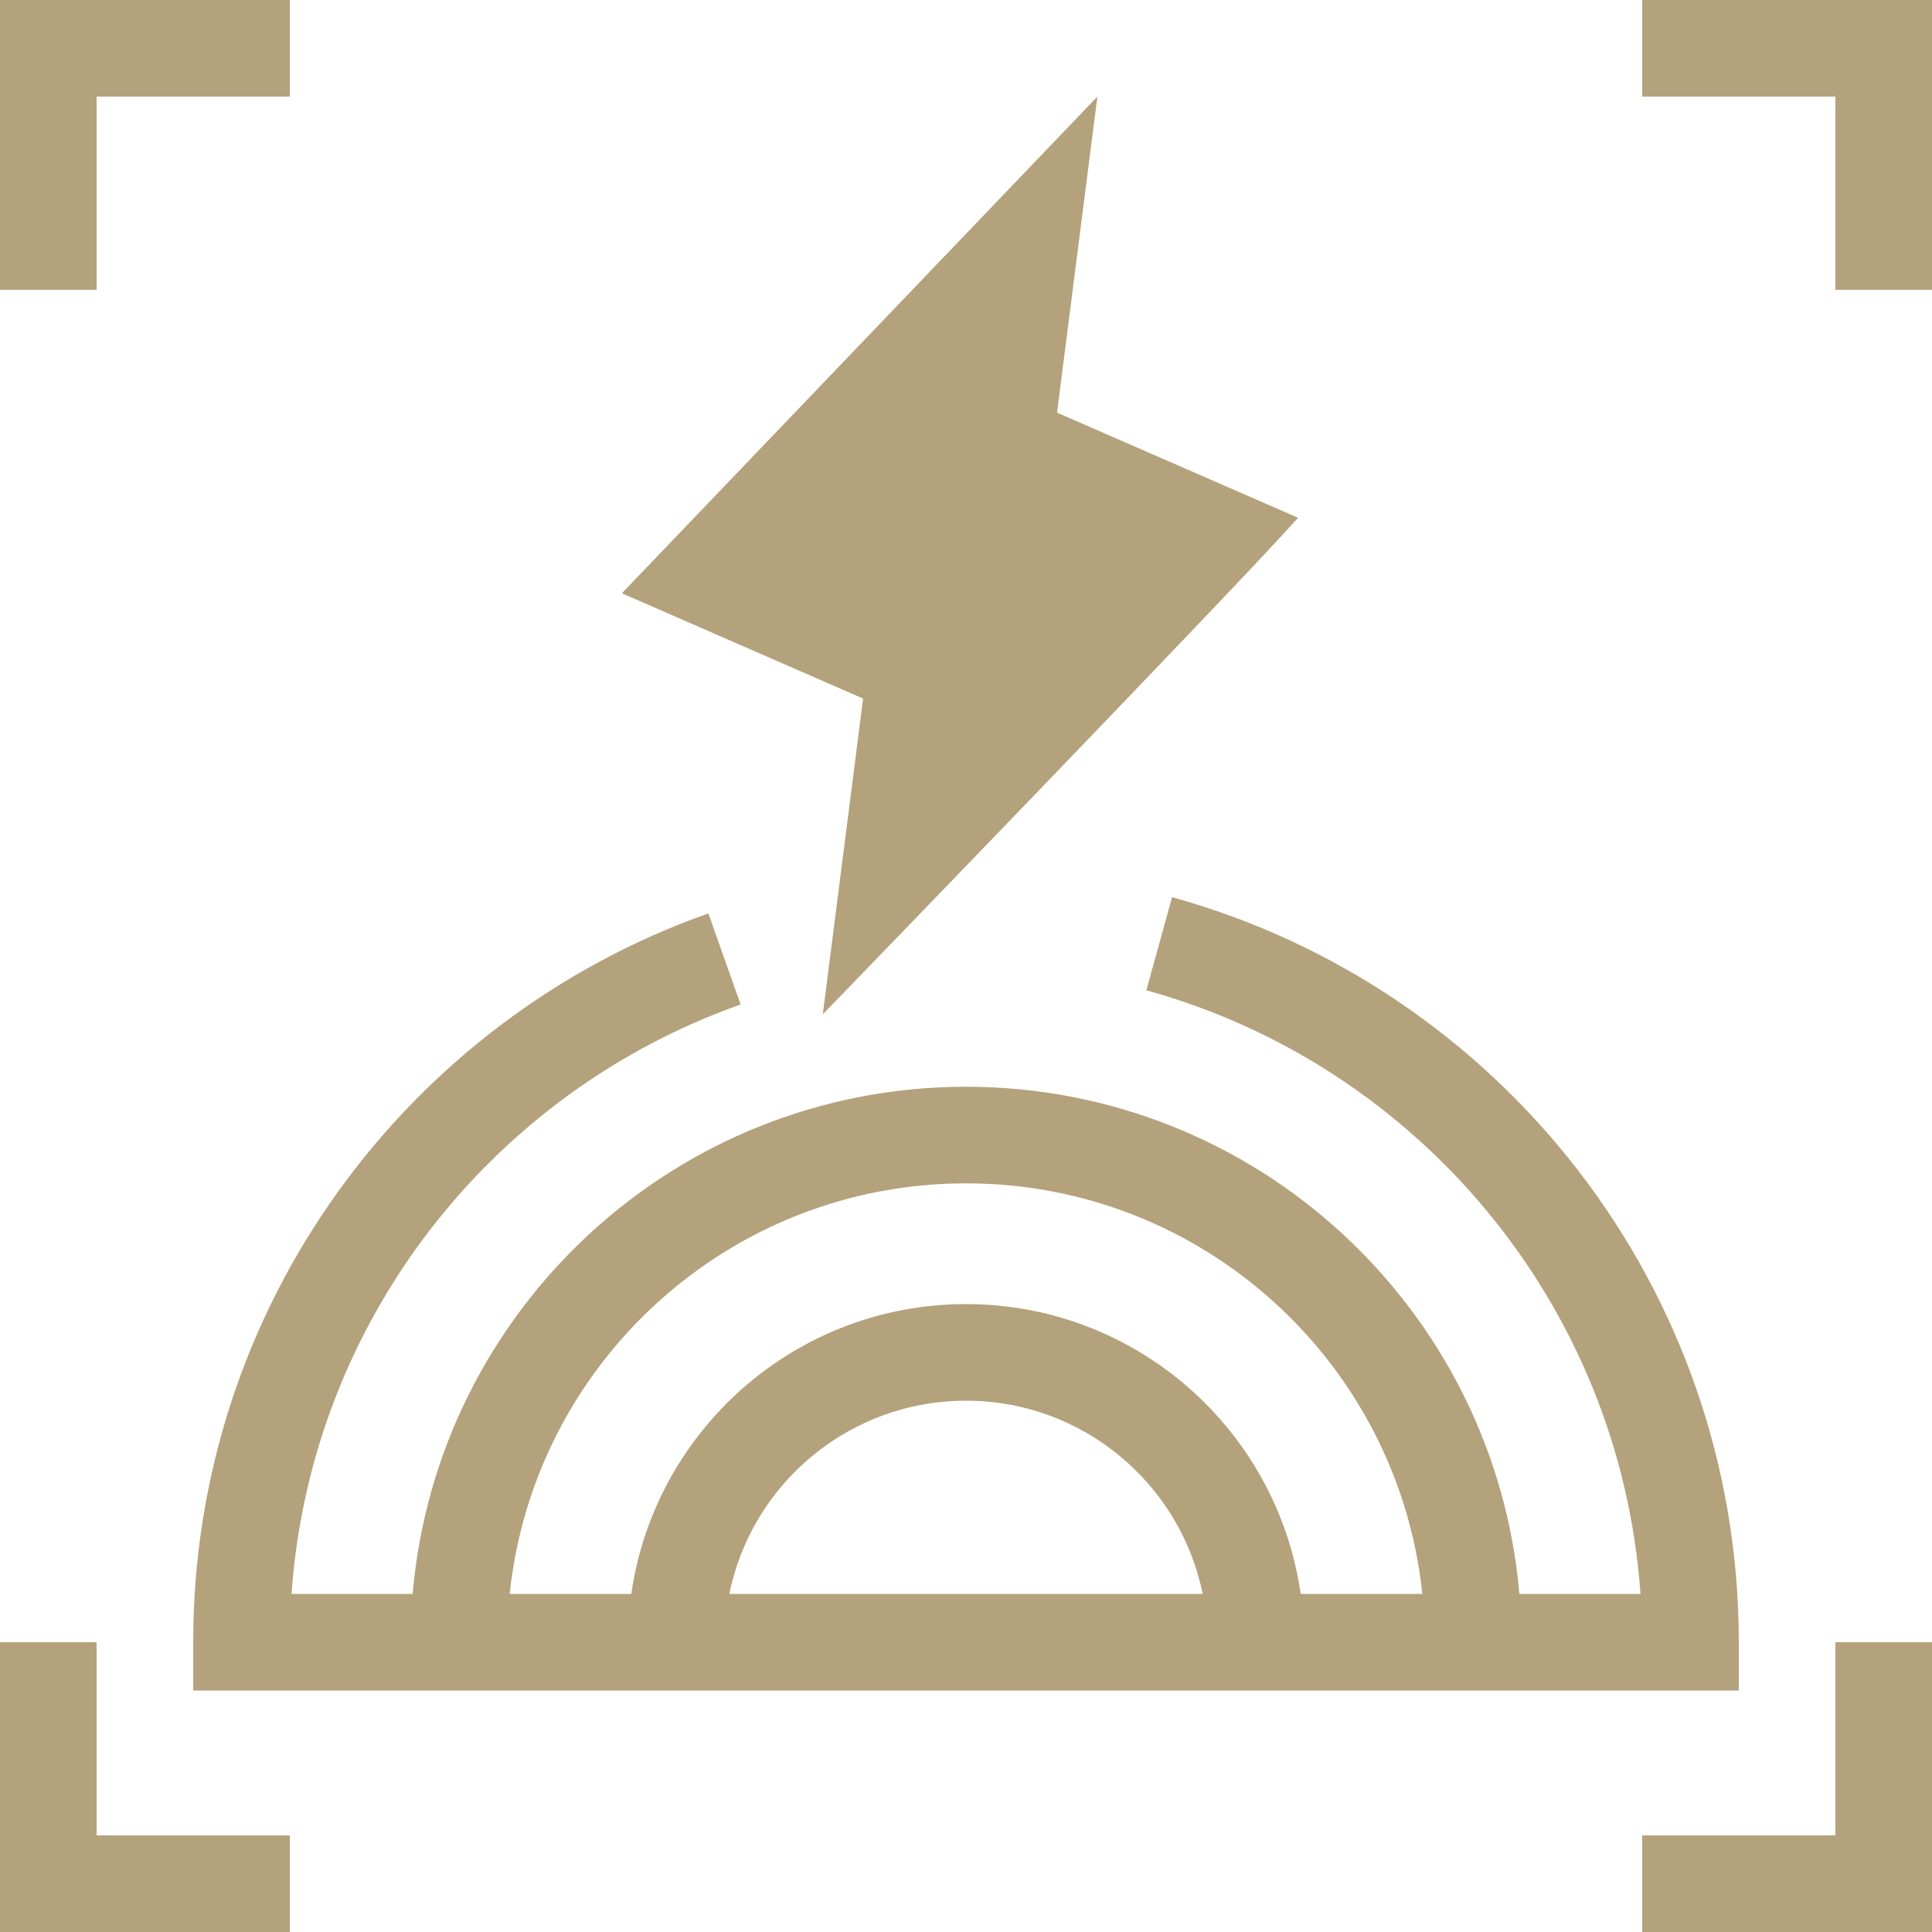
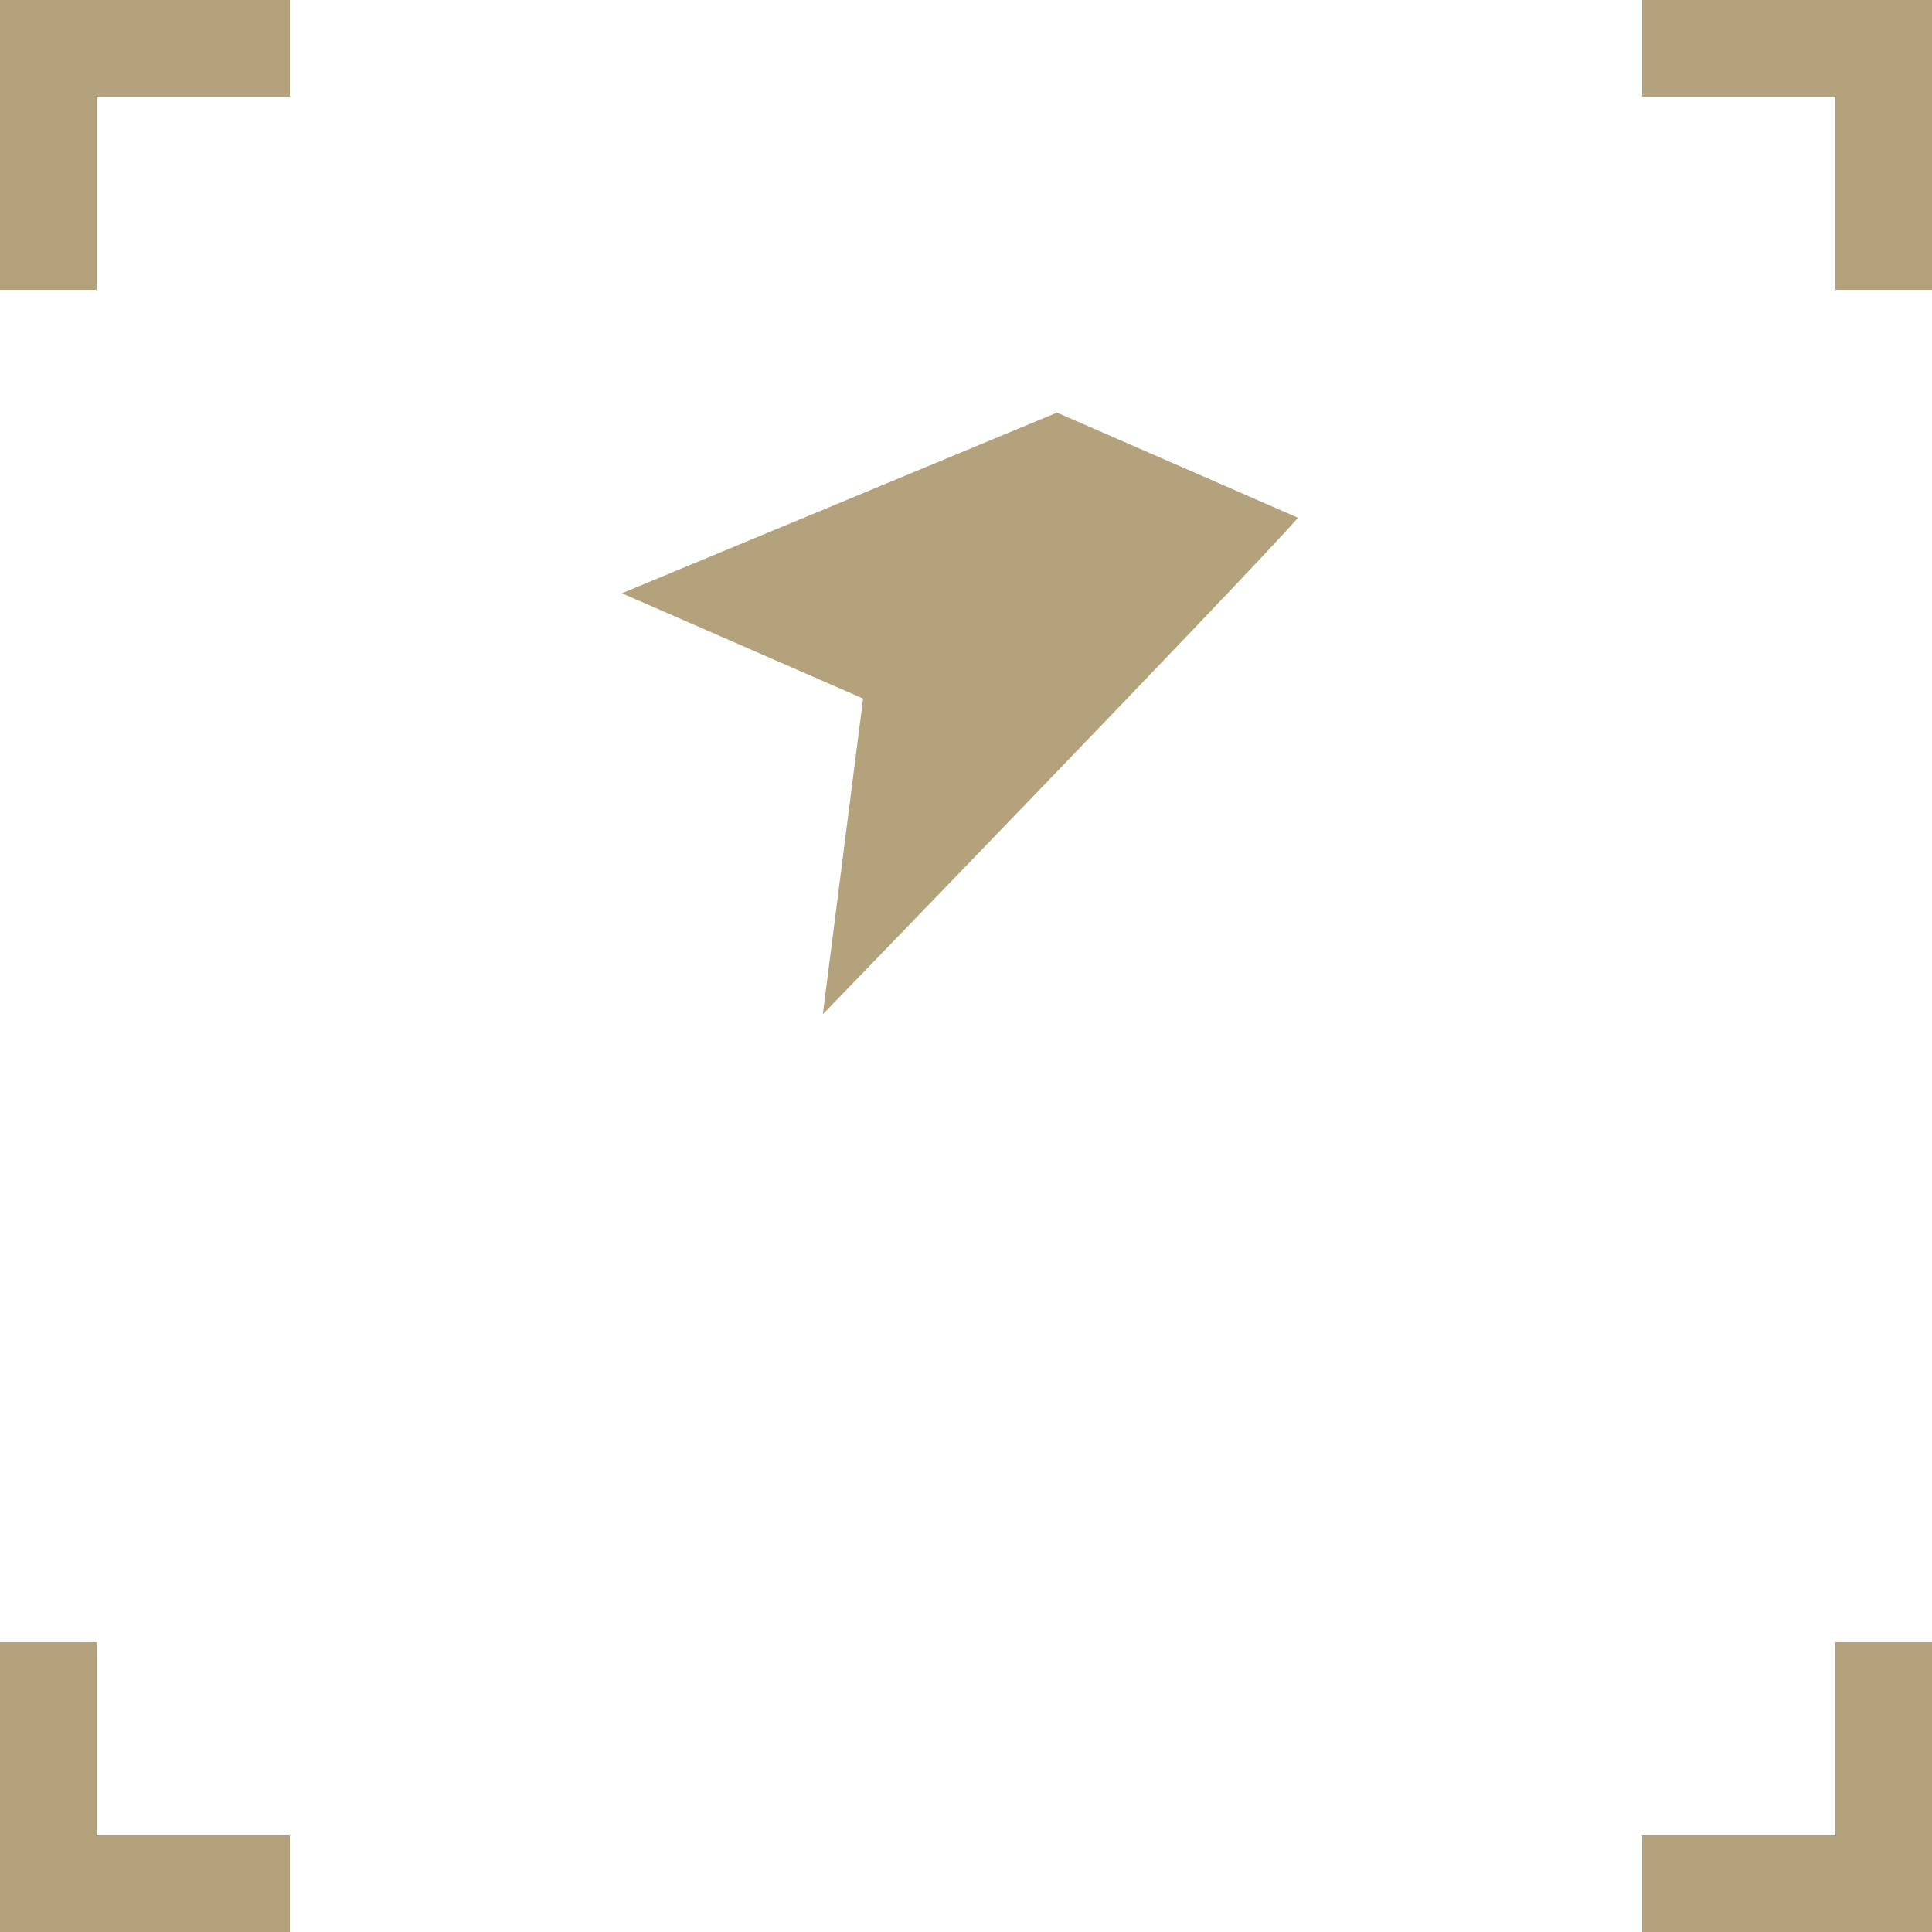
<svg xmlns="http://www.w3.org/2000/svg" width="26" height="26" viewBox="0 0 26 26" fill="none">
  <g clip-path="url(#clip0_3992_9710)">
    <path d="M1.3 24.7H3.9V26H0V22.1H1.3V24.7Z" fill="#B3A27B" />
    <path d="M26 26H22.1V24.7H24.7V22.1H26V26Z" fill="#B3A27B" />
-     <path fill-rule="evenodd" clip-rule="evenodd" d="M15.773 12.074C20.17 13.288 23.4 17.316 23.4 22.1V22.75H2.6V22.1C2.6 17.571 5.495 13.719 9.533 12.292L9.967 13.518C6.626 14.698 4.183 17.773 3.923 21.45H5.553C5.883 17.626 9.091 14.625 13 14.625C16.909 14.625 20.117 17.626 20.447 21.45H22.077C21.802 17.554 19.074 14.334 15.427 13.327L15.773 12.074ZM13 15.925C9.809 15.925 7.184 18.345 6.859 21.45H8.496C8.812 19.245 10.708 17.55 13 17.55C15.292 17.55 17.188 19.245 17.504 21.45H19.141C18.816 18.345 16.191 15.925 13 15.925ZM13 18.85C11.428 18.85 10.116 19.966 9.815 21.45H16.185C15.884 19.966 14.572 18.85 13 18.85Z" fill="#B3A27B" />
-     <path d="M14.225 5.553L17.469 6.968C16.647 7.894 11.088 13.634 11.073 13.65L11.615 9.401L8.369 7.984L14.768 1.3L14.225 5.553Z" fill="#B3A27B" />
+     <path d="M14.225 5.553L17.469 6.968C16.647 7.894 11.088 13.634 11.073 13.65L11.615 9.401L8.369 7.984L14.225 5.553Z" fill="#B3A27B" />
    <path d="M3.9 1.3H1.3V3.9H0V0H3.9V1.3Z" fill="#B3A27B" />
    <path d="M26 3.9H24.7V1.3H22.1V0H26V3.9Z" fill="#B3A27B" />
  </g>
  <defs>
    <clipPath id="clip0_3992_9710">
      <rect width="26" height="26" fill="white" />
    </clipPath>
  </defs>
</svg>